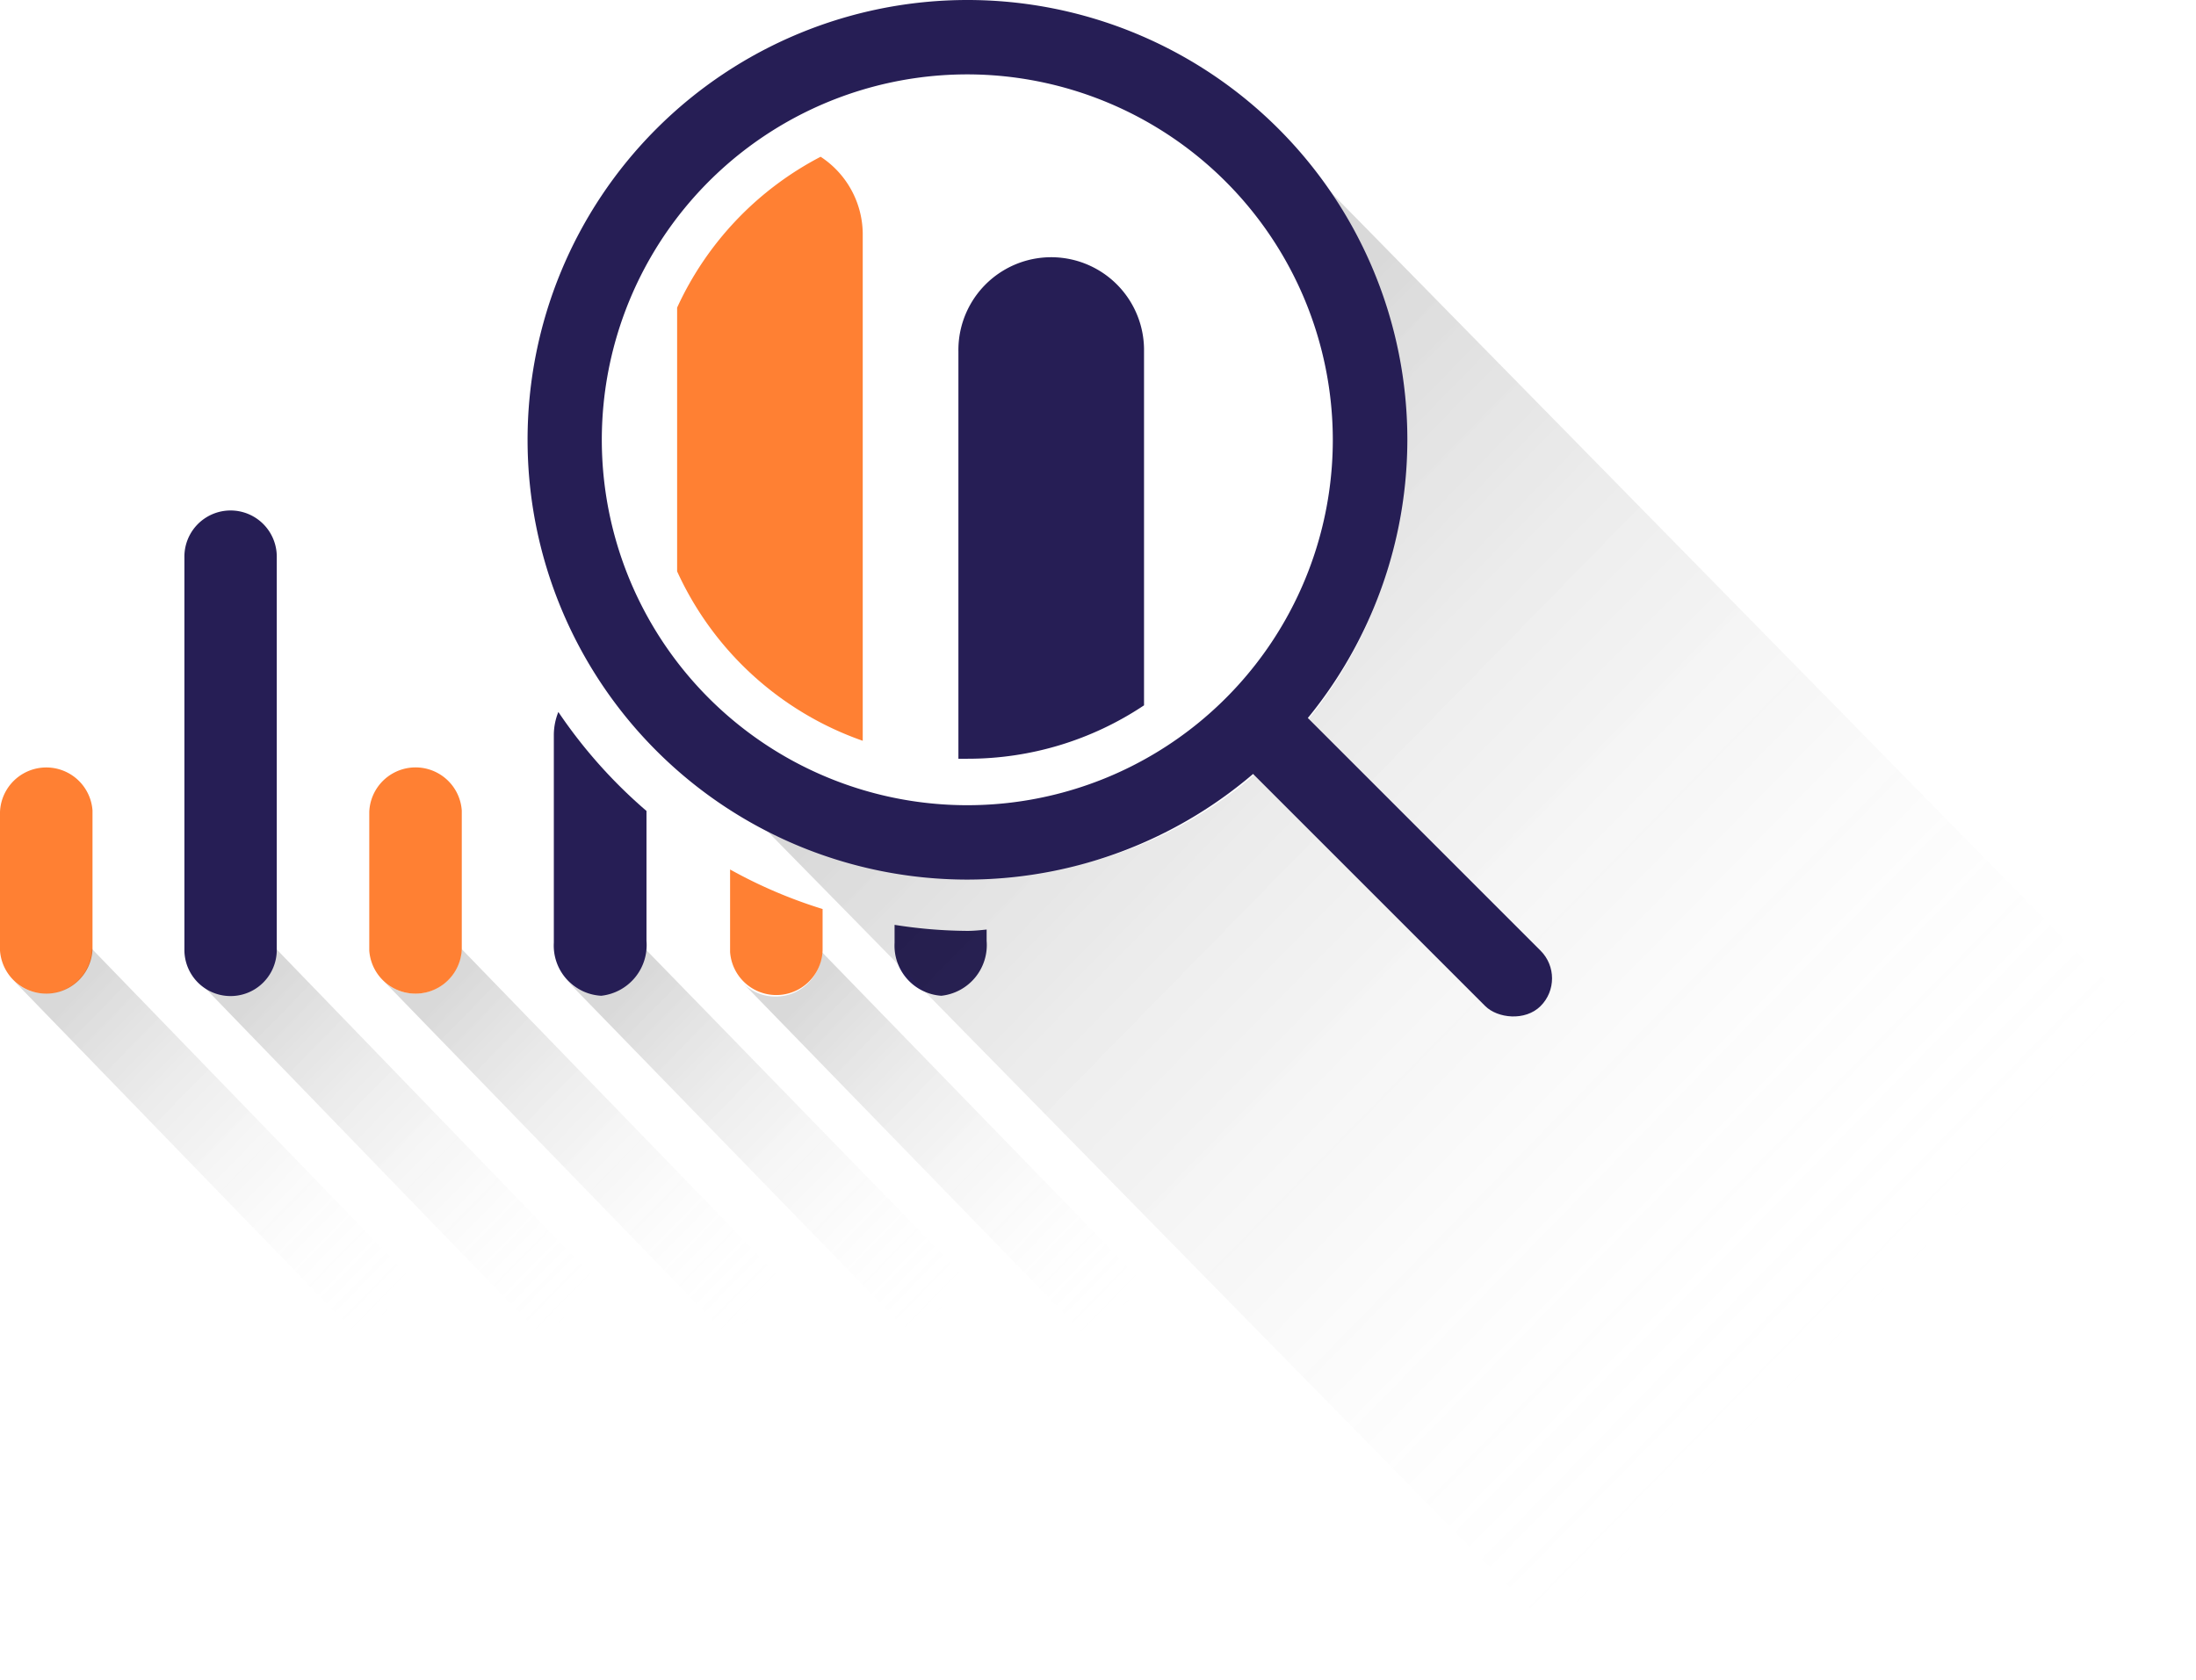
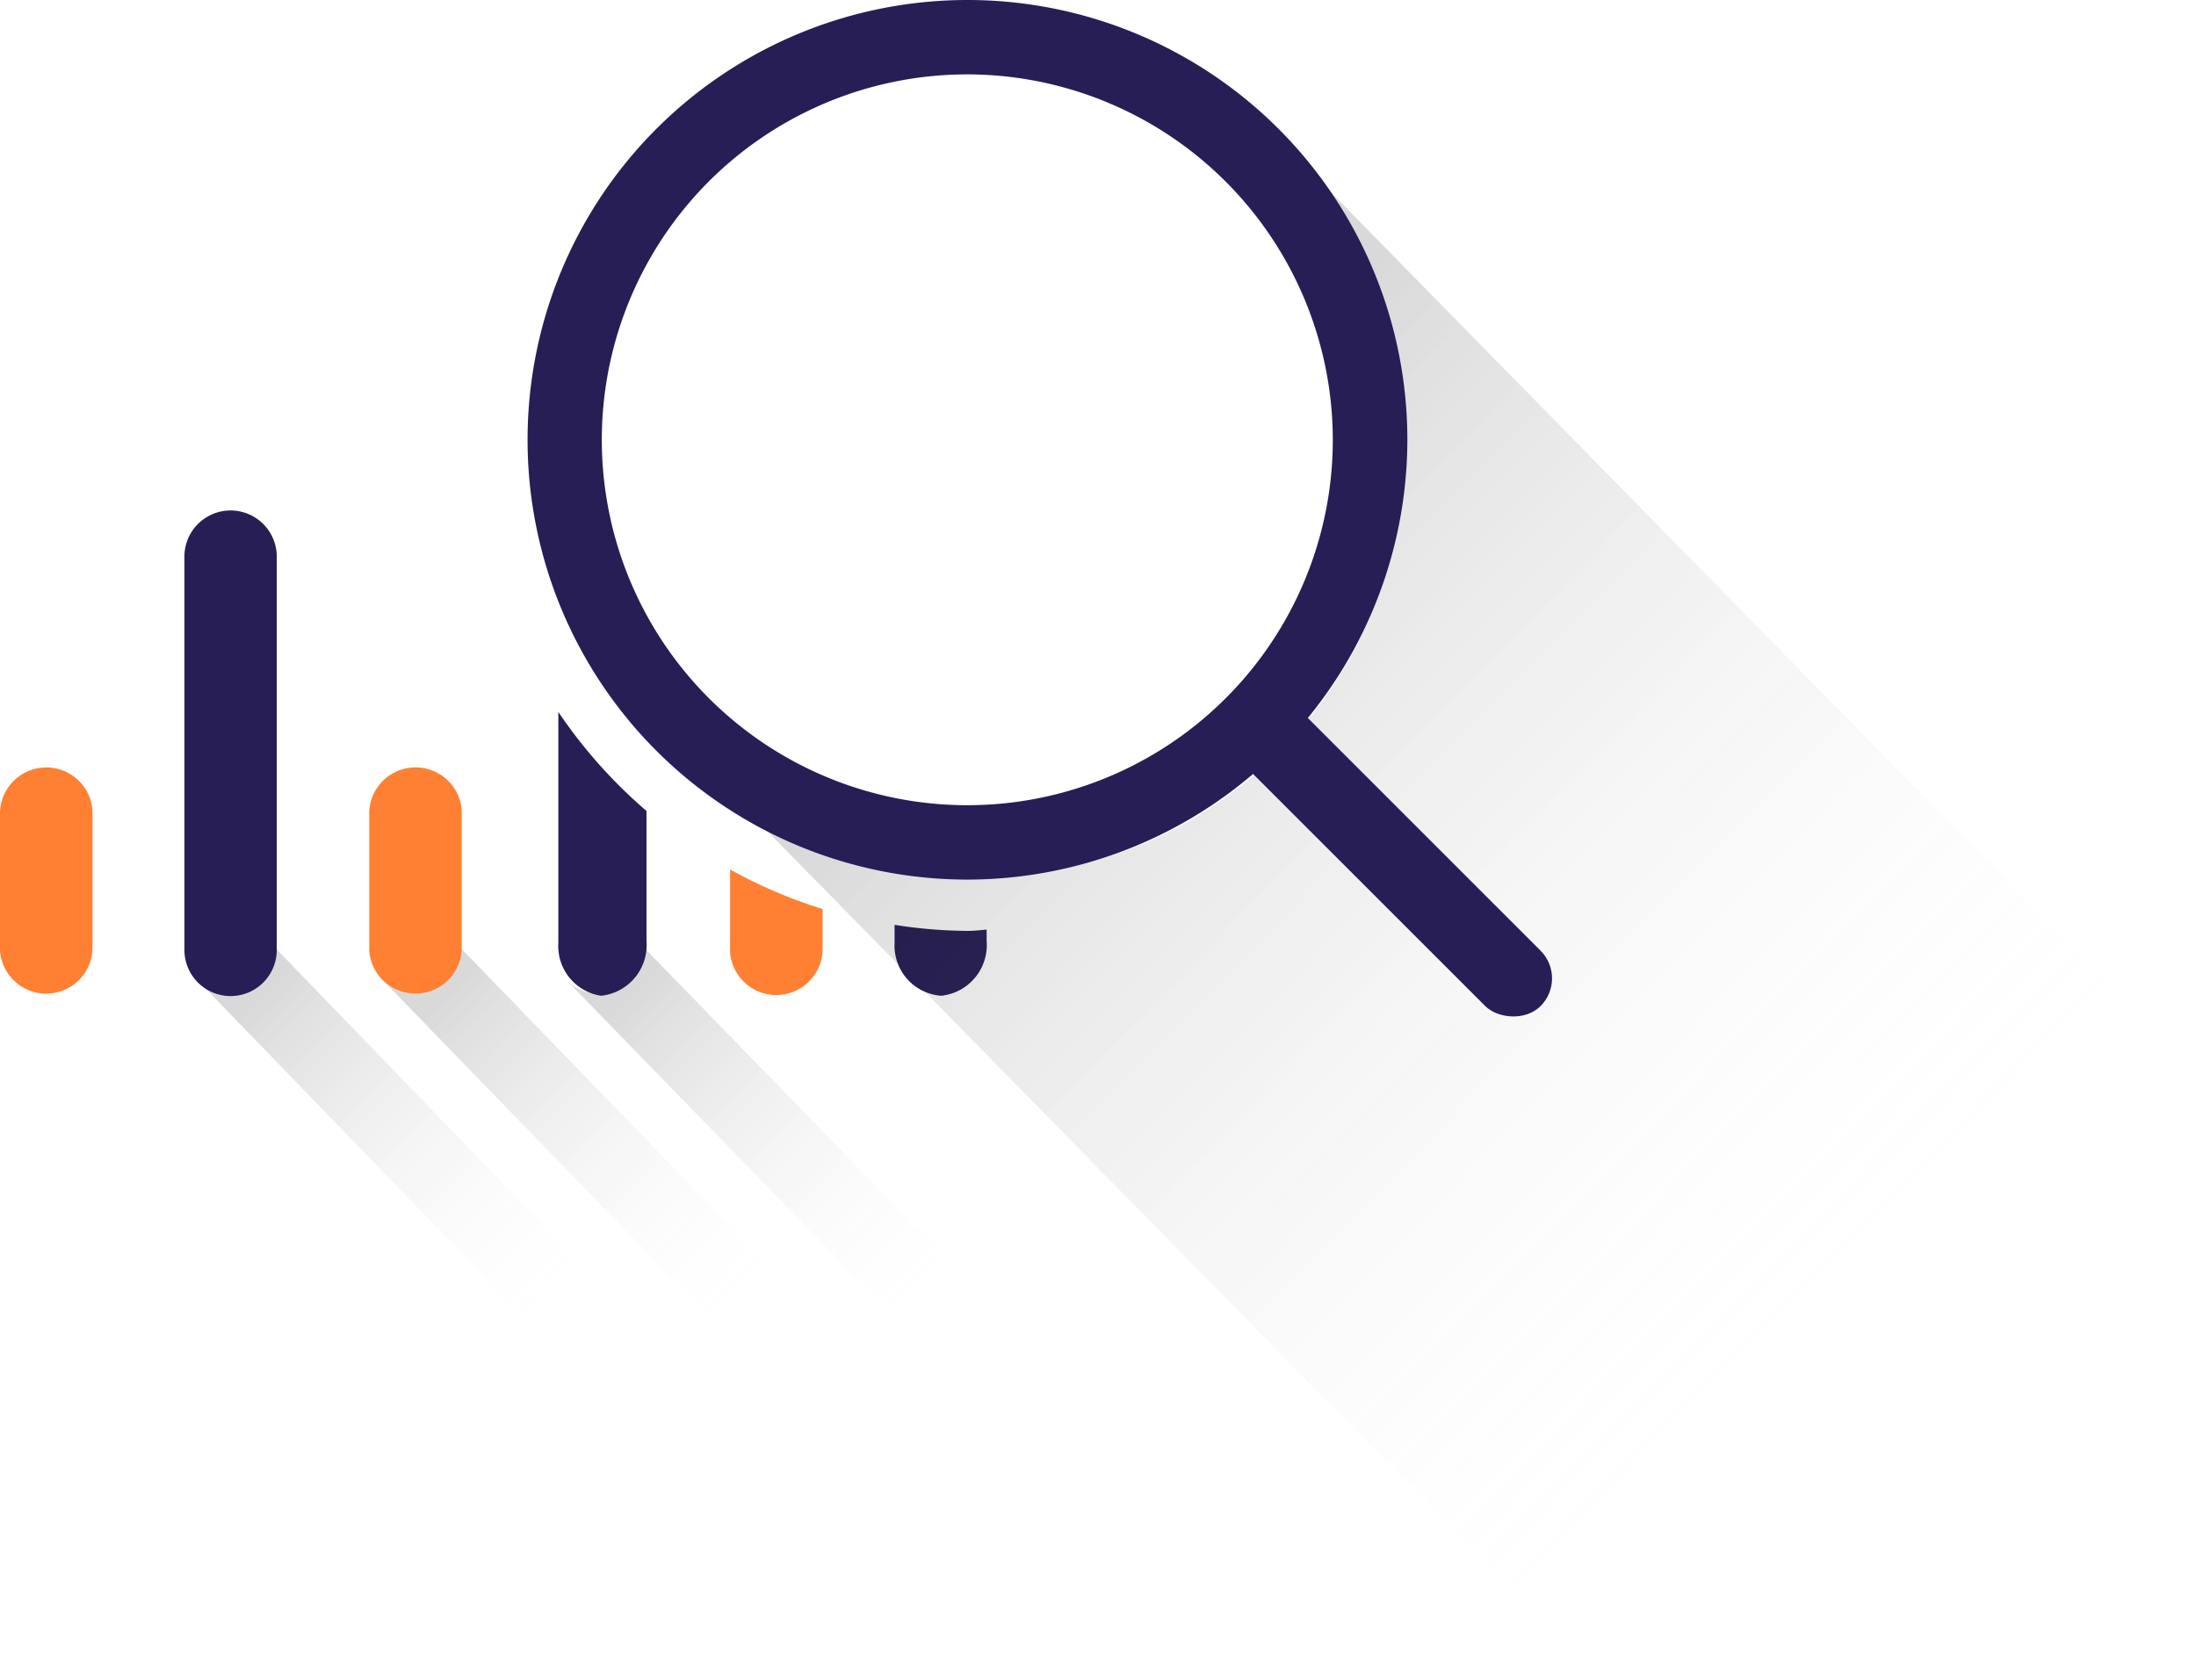
<svg xmlns="http://www.w3.org/2000/svg" xmlns:xlink="http://www.w3.org/1999/xlink" id="Calque_1" data-name="Calque 1" viewBox="0 0 145.52 111.36">
  <defs>
    <style>.cls-1{fill:#ff8033;}.cls-2{fill:#261e55;}.cls-3{fill:url(#Dégradé_sans_nom_135);}.cls-4{fill:url(#Dégradé_sans_nom_135-2);}.cls-5{fill:url(#Dégradé_sans_nom_135-3);}.cls-6{fill:url(#Dégradé_sans_nom_135-4);}.cls-7{fill:url(#Dégradé_sans_nom_135-5);}.cls-8{fill:url(#Dégradé_sans_nom_135-6);}</style>
    <linearGradient id="Dégradé_sans_nom_135" x1="71.4" y1="36.8" x2="142.98" y2="106.92" gradientUnits="userSpaceOnUse">
      <stop offset="0" stop-opacity="0.15" />
      <stop offset="0.73" stop-color="#fff" stop-opacity="0" />
    </linearGradient>
    <linearGradient id="Dégradé_sans_nom_135-2" x1="41.44" y1="65.74" x2="70.77" y2="94.47" xlink:href="#Dégradé_sans_nom_135" />
    <linearGradient id="Dégradé_sans_nom_135-3" x1="53.14" y1="65.98" x2="82.47" y2="94.72" xlink:href="#Dégradé_sans_nom_135" />
    <linearGradient id="Dégradé_sans_nom_135-4" x1="29.27" y1="65.84" x2="58.6" y2="94.58" xlink:href="#Dégradé_sans_nom_135" />
    <linearGradient id="Dégradé_sans_nom_135-5" x1="16.99" y1="65.84" x2="46.32" y2="94.58" xlink:href="#Dégradé_sans_nom_135" />
    <linearGradient id="Dégradé_sans_nom_135-6" x1="4.77" y1="65.84" x2="34.11" y2="94.58" xlink:href="#Dégradé_sans_nom_135" />
  </defs>
  <title>loupe2</title>
  <path class="cls-1" d="M0,62.93V63a3.07,3.07,0,0,0,6.13-.08v-9.2A3.07,3.07,0,0,0,0,53.82Z" />
  <path class="cls-2" d="M64.11,61.7a32,32,0,0,1-4.83-.4v1.19A3.33,3.33,0,0,0,62.38,66a3.38,3.38,0,0,0,3-3.64v-.75C65,61.65,64.55,61.7,64.11,61.7Z" />
  <path class="cls-3" d="M145.52,71.15l-39.45,40.21L47.54,51.72a27.51,27.51,0,0,0,17.57,6.34c15.44,0,28-12.81,28-28.55a28.75,28.75,0,0,0-7.23-19.12Z" />
  <path class="cls-4" d="M65.5,86.27,61.87,90l-24.3-25a3.06,3.06,0,0,0,5.18-2.11Z" />
-   <path class="cls-5" d="M77.2,86.51,73.57,90.2l-24.3-25a3.06,3.06,0,0,0,5.18-2.11Z" />
  <path class="cls-6" d="M53.33,86.37,49.7,90.06,25.4,65a3.06,3.06,0,0,0,5.18-2.11Z" />
  <path class="cls-7" d="M41,86.37l-3.63,3.69L13.12,65a3.06,3.06,0,0,0,5.18-2.11Z" />
-   <path class="cls-8" d="M28.83,86.37,25.2,90.06.91,65a3.06,3.06,0,0,0,5.18-2.11Z" />
  <path class="cls-2" d="M64.11,58.3A29.15,29.15,0,1,1,93.26,29.14,29.19,29.19,0,0,1,64.11,58.3Zm0-53.37A24.22,24.22,0,1,0,88.32,29.14,24.25,24.25,0,0,0,64.11,4.93Z" />
  <rect class="cls-2" x="89.8" y="43.29" width="5.19" height="27.4" rx="2.6" transform="translate(-13.23 82.03) rotate(-45)" />
  <path class="cls-1" d="M24.47,62.93V63a3.07,3.07,0,0,0,6.13-.08v-9.2a3.07,3.07,0,0,0-6.13.09Z" />
  <path class="cls-2" d="M12.22,62.93V63a3.06,3.06,0,1,0,6.12-.08V36.85a3.06,3.06,0,1,0-6.12.09Z" />
-   <path class="cls-2" d="M37,47.19a4.1,4.1,0,0,0-.3,1.54V62.49A3.33,3.33,0,0,0,39.84,66a3.38,3.38,0,0,0,3-3.64V53.75A32.83,32.83,0,0,1,37,47.19Z" />
+   <path class="cls-2" d="M37,47.19V62.49A3.33,3.33,0,0,0,39.84,66a3.38,3.38,0,0,0,3-3.64V53.75A32.83,32.83,0,0,1,37,47.19Z" />
  <path class="cls-1" d="M48.38,57.63V63.1A3.07,3.07,0,0,0,54.51,63V60.25A32,32,0,0,1,48.38,57.63Z" />
-   <path class="cls-2" d="M75.81,46.75V23.11a6.15,6.15,0,1,0-12.3.18v27c.2,0,.39,0,.6,0A21,21,0,0,0,75.81,46.75Z" />
-   <path class="cls-2" d="M64.11,54.61c-.21,0-.4,0-.6,0v1.84l12.3-4.1v-.59A25.22,25.22,0,0,1,64.11,54.61Z" />
-   <path class="cls-1" d="M57.17,15.46a6.16,6.16,0,0,0-2.79-5.07,21.23,21.23,0,0,0-9.51,10V37.87A21.21,21.21,0,0,0,57.17,49.1V15.46Z" />
</svg>